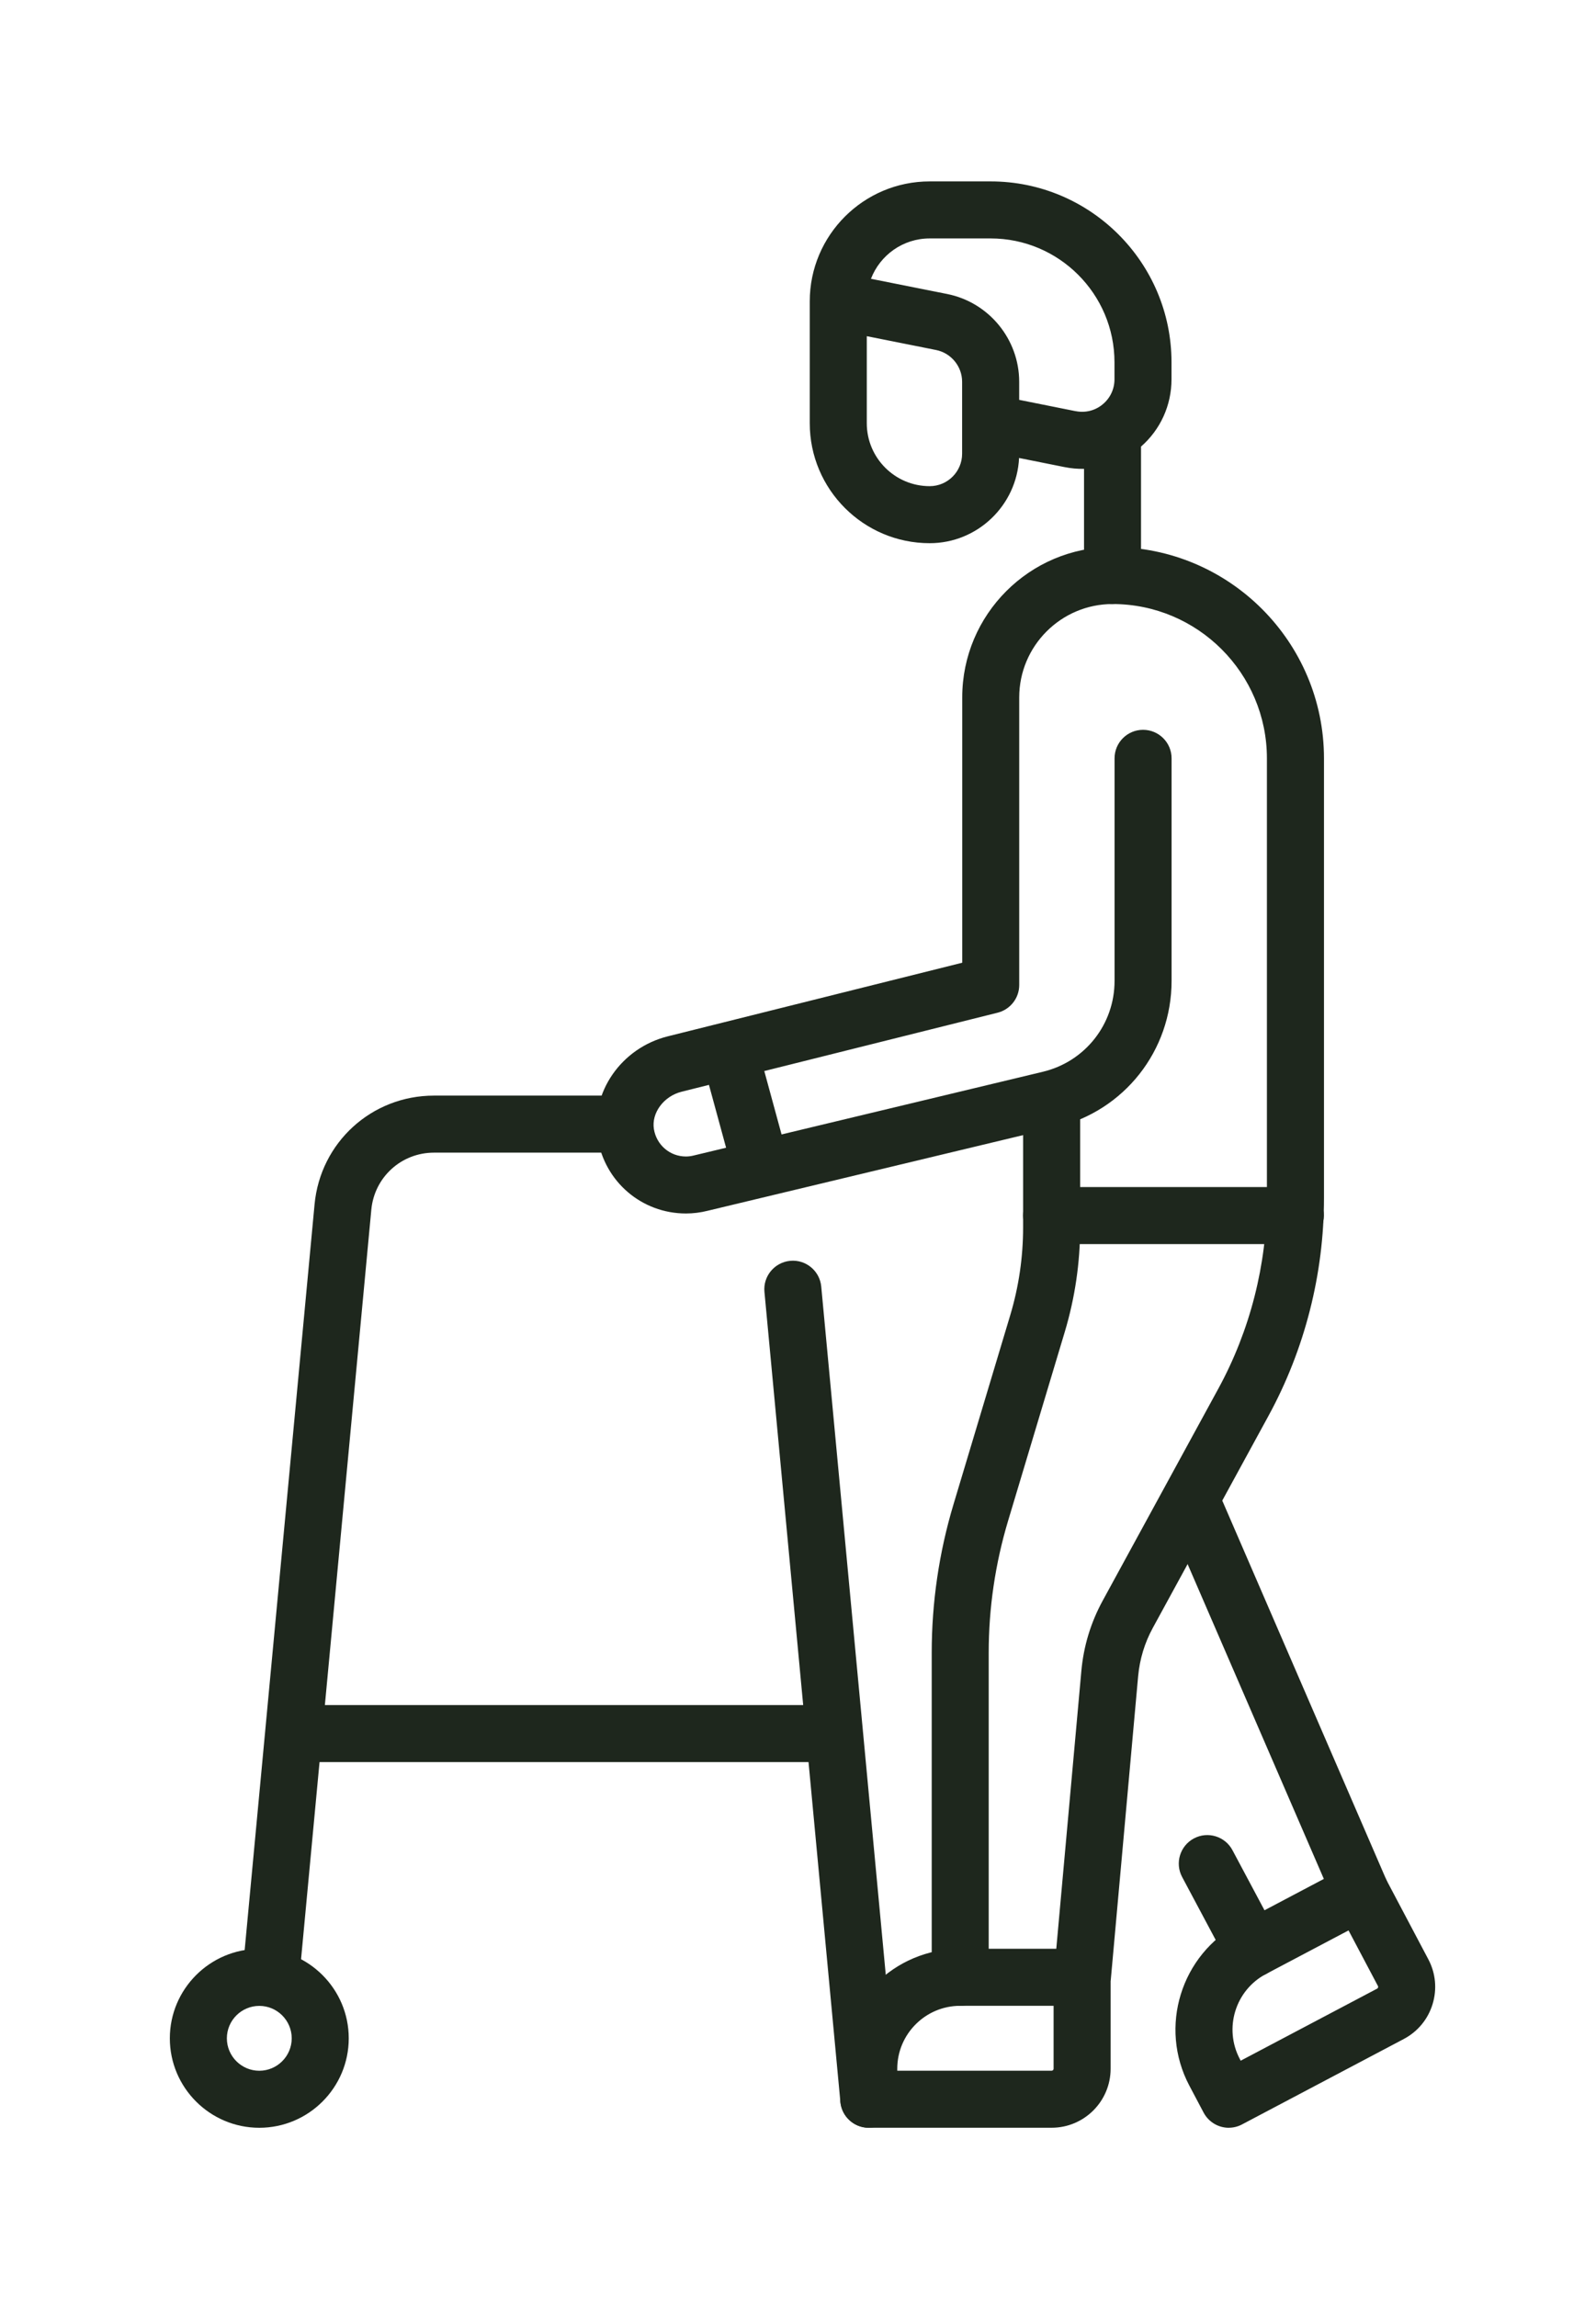
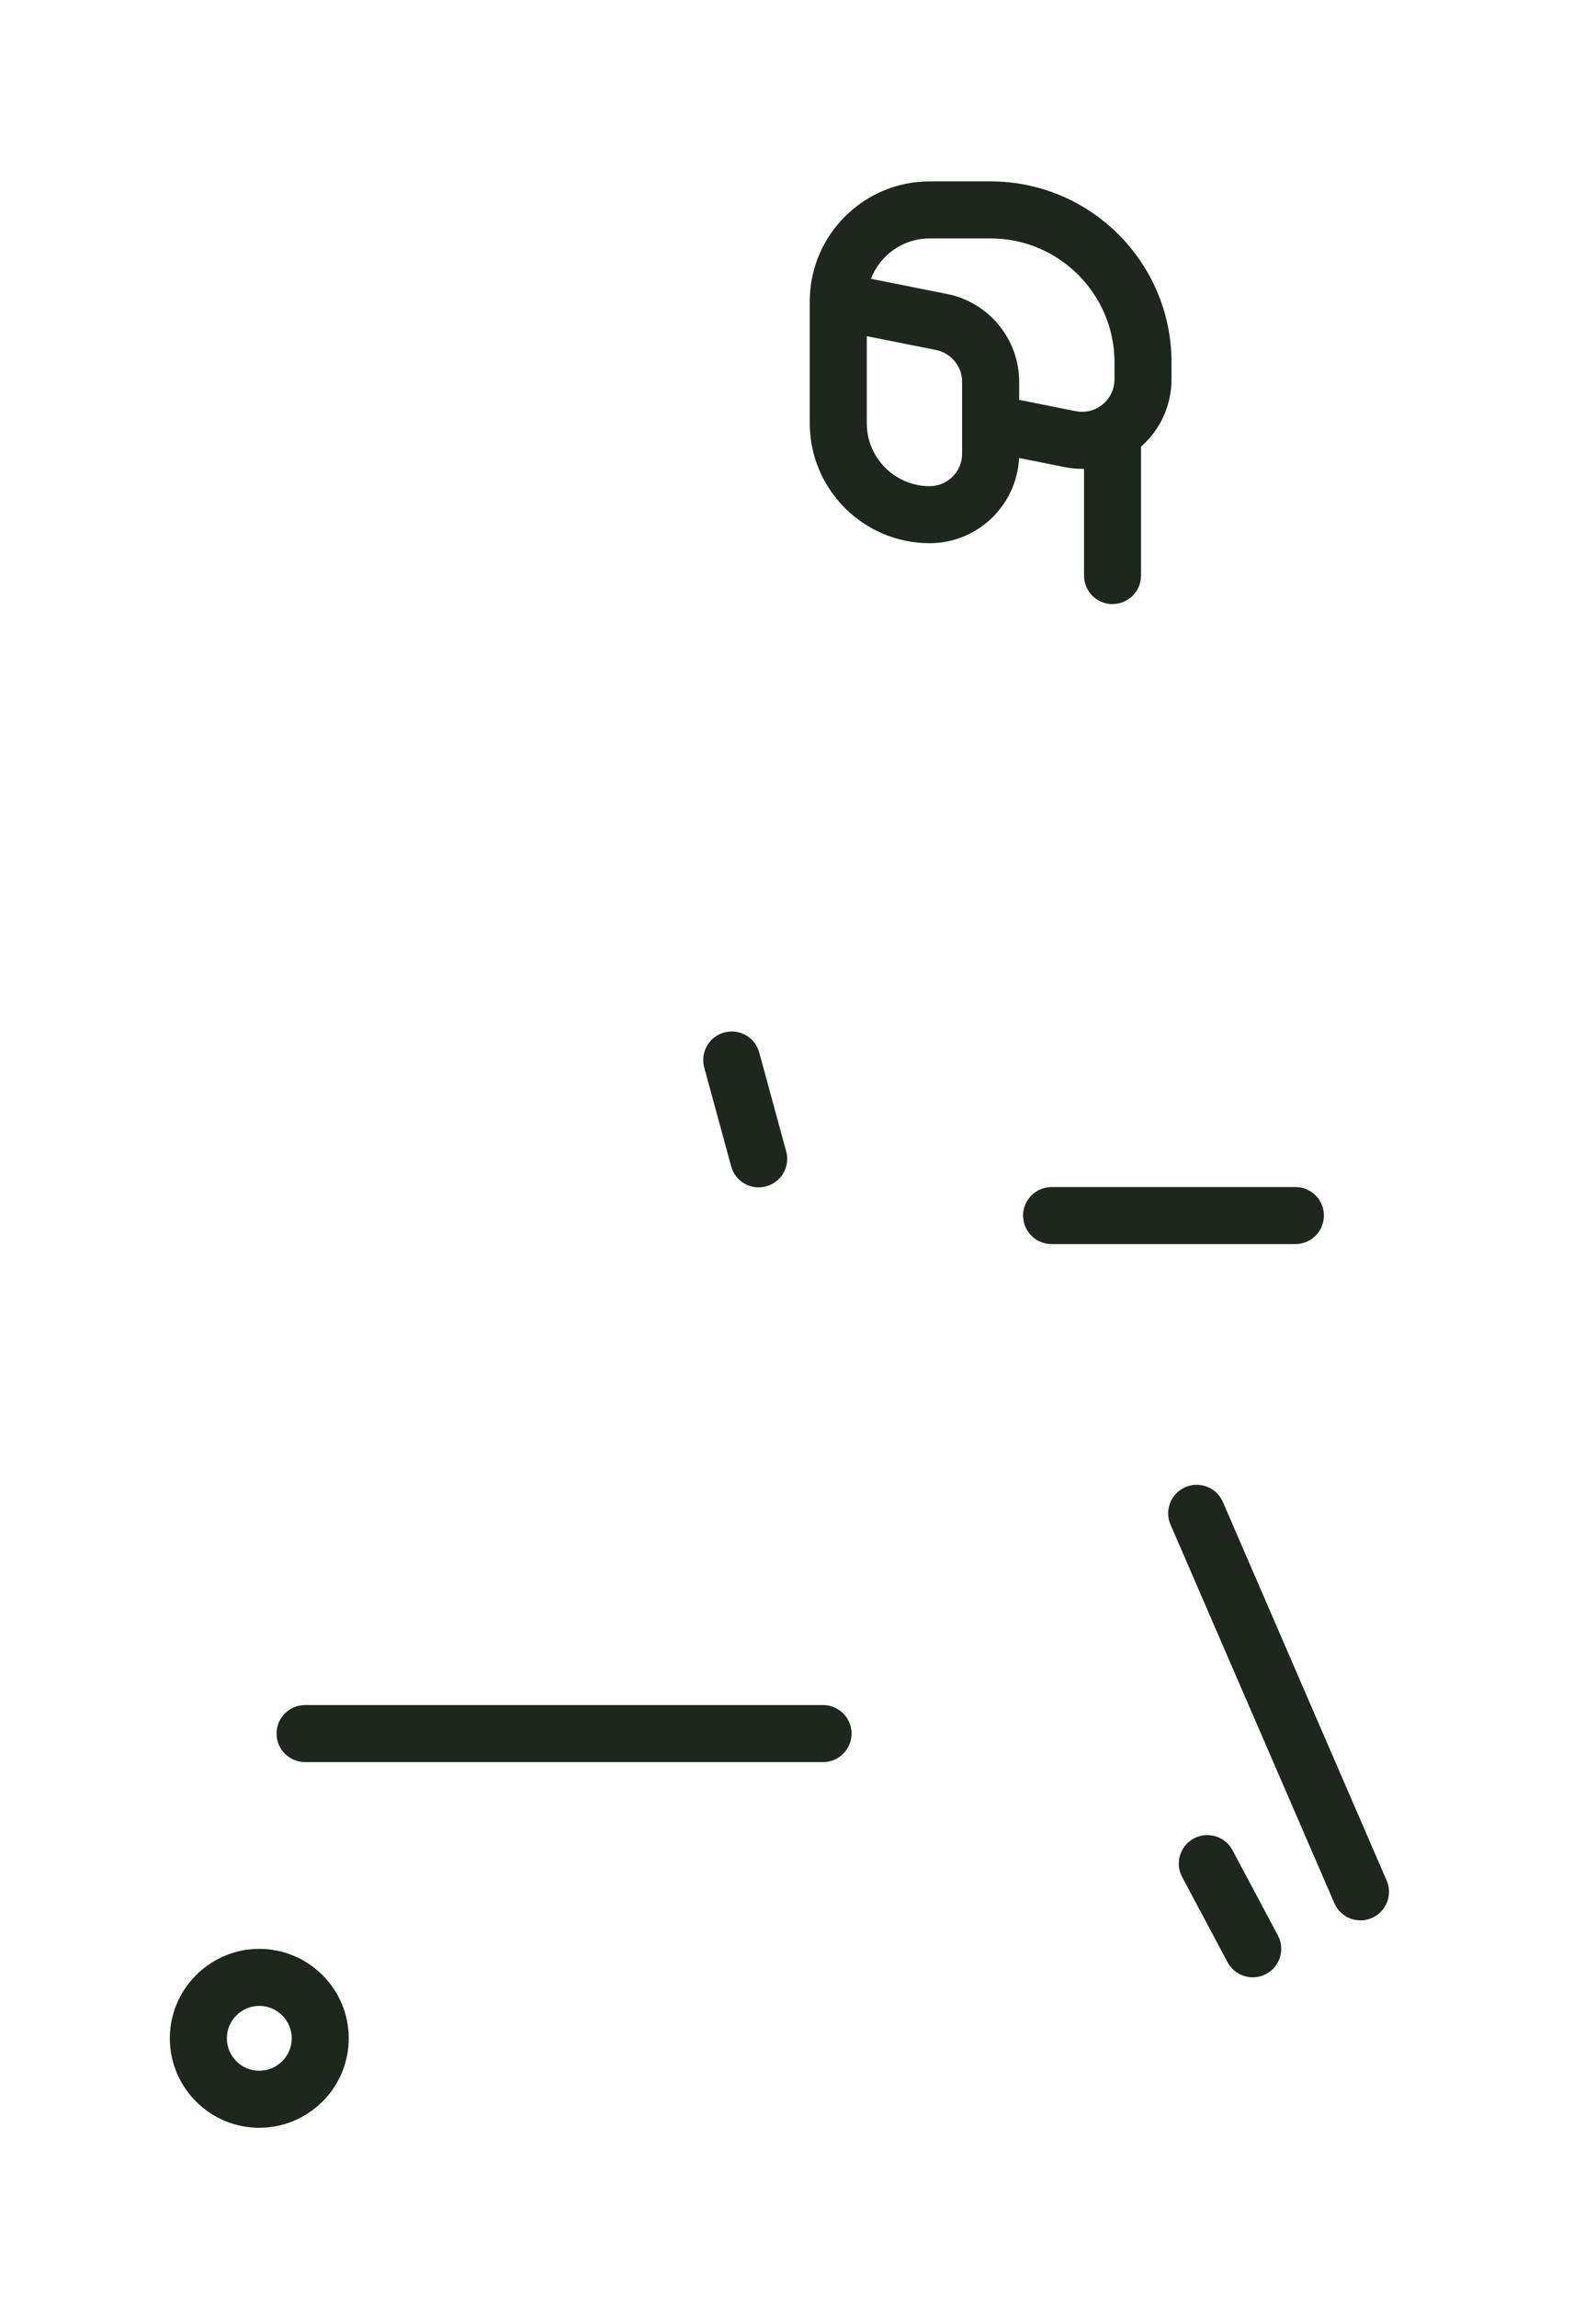
<svg xmlns="http://www.w3.org/2000/svg" fill="none" viewBox="0 0 41 59" height="59" width="41">
-   <path fill="#1E271D" d="M31.567 54.66C31.305 54.66 31.051 54.518 30.919 54.269L30.553 53.577C29.759 52.075 30.336 50.207 31.838 49.414L34.607 47.951C34.964 47.761 35.407 47.899 35.596 48.257L36.693 50.333C36.882 50.69 36.92 51.1 36.801 51.487C36.682 51.874 36.419 52.191 36.061 52.38L31.907 54.574C31.798 54.632 31.681 54.659 31.566 54.659L31.567 54.66ZM32.523 50.709C31.735 51.125 31.433 52.104 31.849 52.892L31.872 52.937L35.377 51.086C35.377 51.086 35.396 51.076 35.401 51.056C35.407 51.037 35.401 51.022 35.398 51.018L34.643 49.59L32.522 50.71L32.523 50.709ZM27.015 54.659H22.317C21.913 54.659 21.585 54.331 21.585 53.926V53.143C21.585 51.444 22.967 50.062 24.666 50.062H27.135L27.779 42.928C27.836 42.29 28.021 41.681 28.327 41.12L31.297 35.675C32.114 34.178 32.546 32.484 32.546 30.778V19.482C32.546 17.296 30.768 15.517 28.581 15.517C27.259 15.517 26.183 16.593 26.183 17.916V25.304C26.183 25.64 25.954 25.933 25.628 26.015L17.51 28.045C17.05 28.16 16.732 28.59 16.798 29.004C16.864 29.413 17.21 29.709 17.62 29.709C17.689 29.709 17.757 29.7 17.823 29.683L26.792 27.532C27.875 27.272 28.632 26.313 28.632 25.199V19.48C28.632 19.076 28.96 18.748 29.364 18.748C29.769 18.748 30.097 19.076 30.097 19.48V25.199C30.097 26.993 28.878 28.538 27.134 28.956L18.172 31.105C17.996 31.149 17.809 31.173 17.621 31.173C16.488 31.173 15.534 30.358 15.353 29.236C15.164 28.07 15.955 26.922 17.155 26.622L24.719 24.731V17.915C24.719 15.784 26.452 14.052 28.582 14.052C31.576 14.052 34.012 16.487 34.012 19.481V30.777C34.012 32.727 33.519 34.664 32.584 36.376L29.614 41.82C29.404 42.205 29.279 42.621 29.238 43.058L28.535 50.861C28.535 50.872 28.533 50.883 28.531 50.893V53.143C28.531 53.979 27.852 54.659 27.016 54.659H27.015ZM23.05 53.194H27.015C27.042 53.194 27.066 53.172 27.066 53.143V51.527H24.666C23.776 51.527 23.05 52.252 23.05 53.143V53.194Z" />
-   <path fill="#1E271D" d="M22.317 54.66C21.944 54.66 21.625 54.376 21.589 53.996L19.638 33.187C19.6 32.785 19.896 32.428 20.299 32.389C20.702 32.351 21.059 32.647 21.097 33.05L23.048 53.859C23.086 54.261 22.79 54.619 22.387 54.657C22.363 54.659 22.341 54.66 22.317 54.66ZM24.667 51.528C24.263 51.528 23.935 51.2 23.935 50.796V42.457C23.935 41.166 24.123 39.883 24.494 38.647L25.951 33.79C26.172 33.055 26.283 32.294 26.283 31.526V28.343C26.283 27.939 26.611 27.611 27.016 27.611C27.42 27.611 27.748 27.939 27.748 28.343V31.527C27.748 32.437 27.615 33.341 27.354 34.212L25.897 39.068C25.567 40.169 25.399 41.308 25.399 42.457V50.796C25.399 51.2 25.071 51.528 24.667 51.528ZM6.968 51.409C6.945 51.409 6.922 51.408 6.899 51.406C6.496 51.368 6.2 51.011 6.237 50.608L8.081 30.938C8.231 29.346 9.549 28.145 11.149 28.145H15.865C16.27 28.145 16.598 28.473 16.598 28.878C16.598 29.282 16.27 29.61 15.865 29.61H11.149C10.31 29.61 9.618 30.24 9.539 31.075L7.695 50.745C7.66 51.125 7.341 51.409 6.967 51.409H6.968Z" />
  <path fill="#1E271D" d="M6.661 54.66C5.394 54.66 4.363 53.629 4.363 52.362C4.363 51.096 5.395 50.064 6.661 50.064C7.928 50.064 8.959 51.096 8.959 52.362C8.959 53.629 7.928 54.66 6.661 54.66ZM6.661 51.529C6.202 51.529 5.828 51.903 5.828 52.362C5.828 52.821 6.202 53.195 6.661 53.195C7.12 53.195 7.494 52.821 7.494 52.362C7.494 51.903 7.12 51.529 6.661 51.529Z" />
  <path fill="#1E271D" d="M32.182 50.795C31.92 50.795 31.667 50.654 31.535 50.407L30.368 48.218C30.178 47.862 30.313 47.418 30.67 47.227C31.027 47.037 31.471 47.172 31.661 47.529L32.828 49.718C33.019 50.074 32.884 50.518 32.526 50.709C32.417 50.767 32.299 50.795 32.183 50.795H32.182ZM34.95 49.332C34.667 49.332 34.398 49.167 34.278 48.89L30.07 39.166C29.91 38.795 30.08 38.363 30.452 38.203C30.823 38.042 31.255 38.213 31.415 38.585L35.622 48.309C35.782 48.68 35.612 49.112 35.24 49.272C35.146 49.313 35.047 49.333 34.95 49.333V49.332ZM21.144 45.266H7.836C7.432 45.266 7.104 44.938 7.104 44.534C7.104 44.13 7.432 43.801 7.836 43.801H21.144C21.548 43.801 21.876 44.13 21.876 44.534C21.876 44.938 21.548 45.266 21.144 45.266ZM33.278 31.959H27.015C26.61 31.959 26.282 31.631 26.282 31.226C26.282 30.822 26.61 30.494 27.015 30.494H33.278C33.682 30.494 34.01 30.822 34.01 31.226C34.01 31.631 33.682 31.959 33.278 31.959ZM19.489 30.502C19.167 30.502 18.872 30.288 18.783 29.962L18.091 27.423C17.985 27.032 18.215 26.63 18.605 26.523C18.994 26.417 19.398 26.646 19.504 27.037L20.196 29.576C20.303 29.967 20.072 30.369 19.683 30.475C19.618 30.493 19.554 30.502 19.489 30.502ZM28.58 15.519C28.176 15.519 27.848 15.191 27.848 14.787V12.044C27.68 12.048 27.514 12.032 27.347 11.999L26.179 11.765C26.121 12.981 25.113 13.954 23.883 13.954C22.184 13.954 20.802 12.572 20.802 10.873V7.741C20.802 6.042 22.184 4.66 23.883 4.66H25.448C28.011 4.66 30.095 6.744 30.095 9.306V9.745C30.095 10.411 29.811 11.036 29.312 11.472V14.786C29.312 15.19 28.983 15.518 28.579 15.518L28.58 15.519ZM22.267 8.635V10.873C22.267 11.763 22.991 12.489 23.883 12.489C24.343 12.489 24.716 12.115 24.716 11.656V10.873C24.716 10.873 24.716 10.865 24.716 10.861V9.808C24.716 9.413 24.435 9.069 24.046 8.991L22.267 8.636V8.635ZM27.634 10.562C27.88 10.611 28.132 10.549 28.325 10.389C28.519 10.23 28.63 9.996 28.63 9.745V9.306C28.63 7.552 27.202 6.125 25.448 6.125H23.883C23.195 6.125 22.608 6.555 22.374 7.162L24.334 7.553C25.404 7.767 26.182 8.716 26.182 9.807V10.272L27.634 10.563V10.562Z" />
</svg>